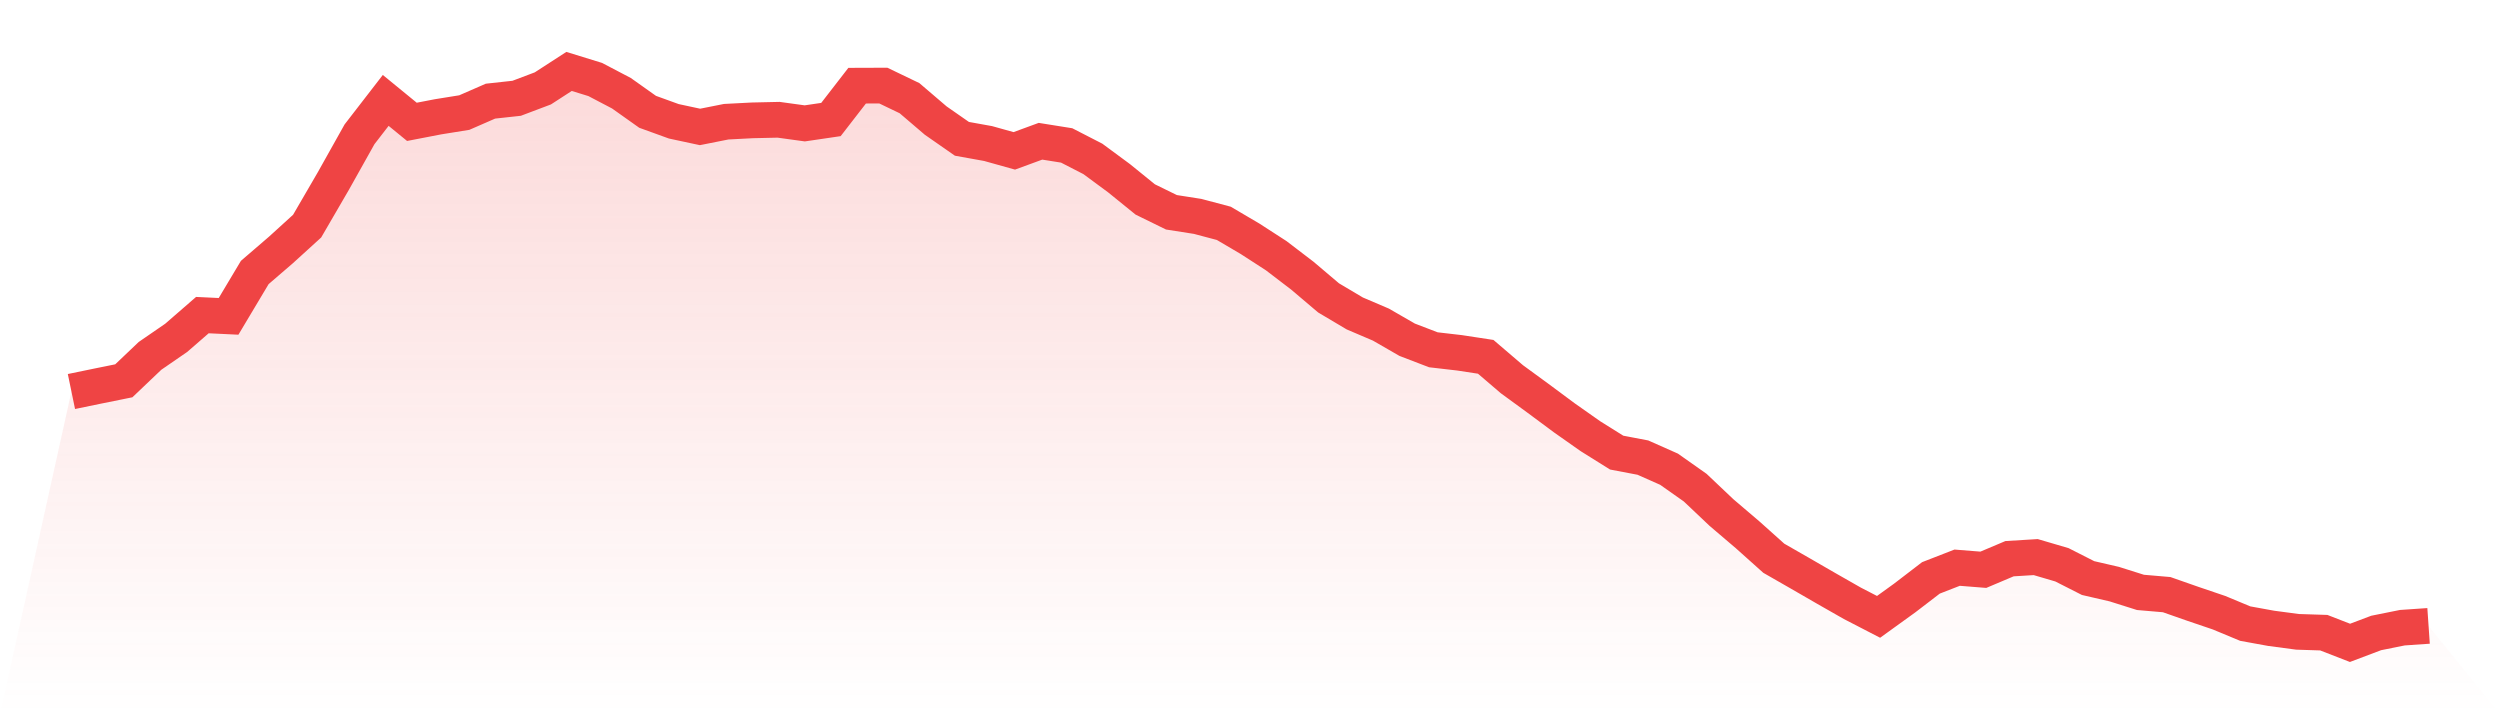
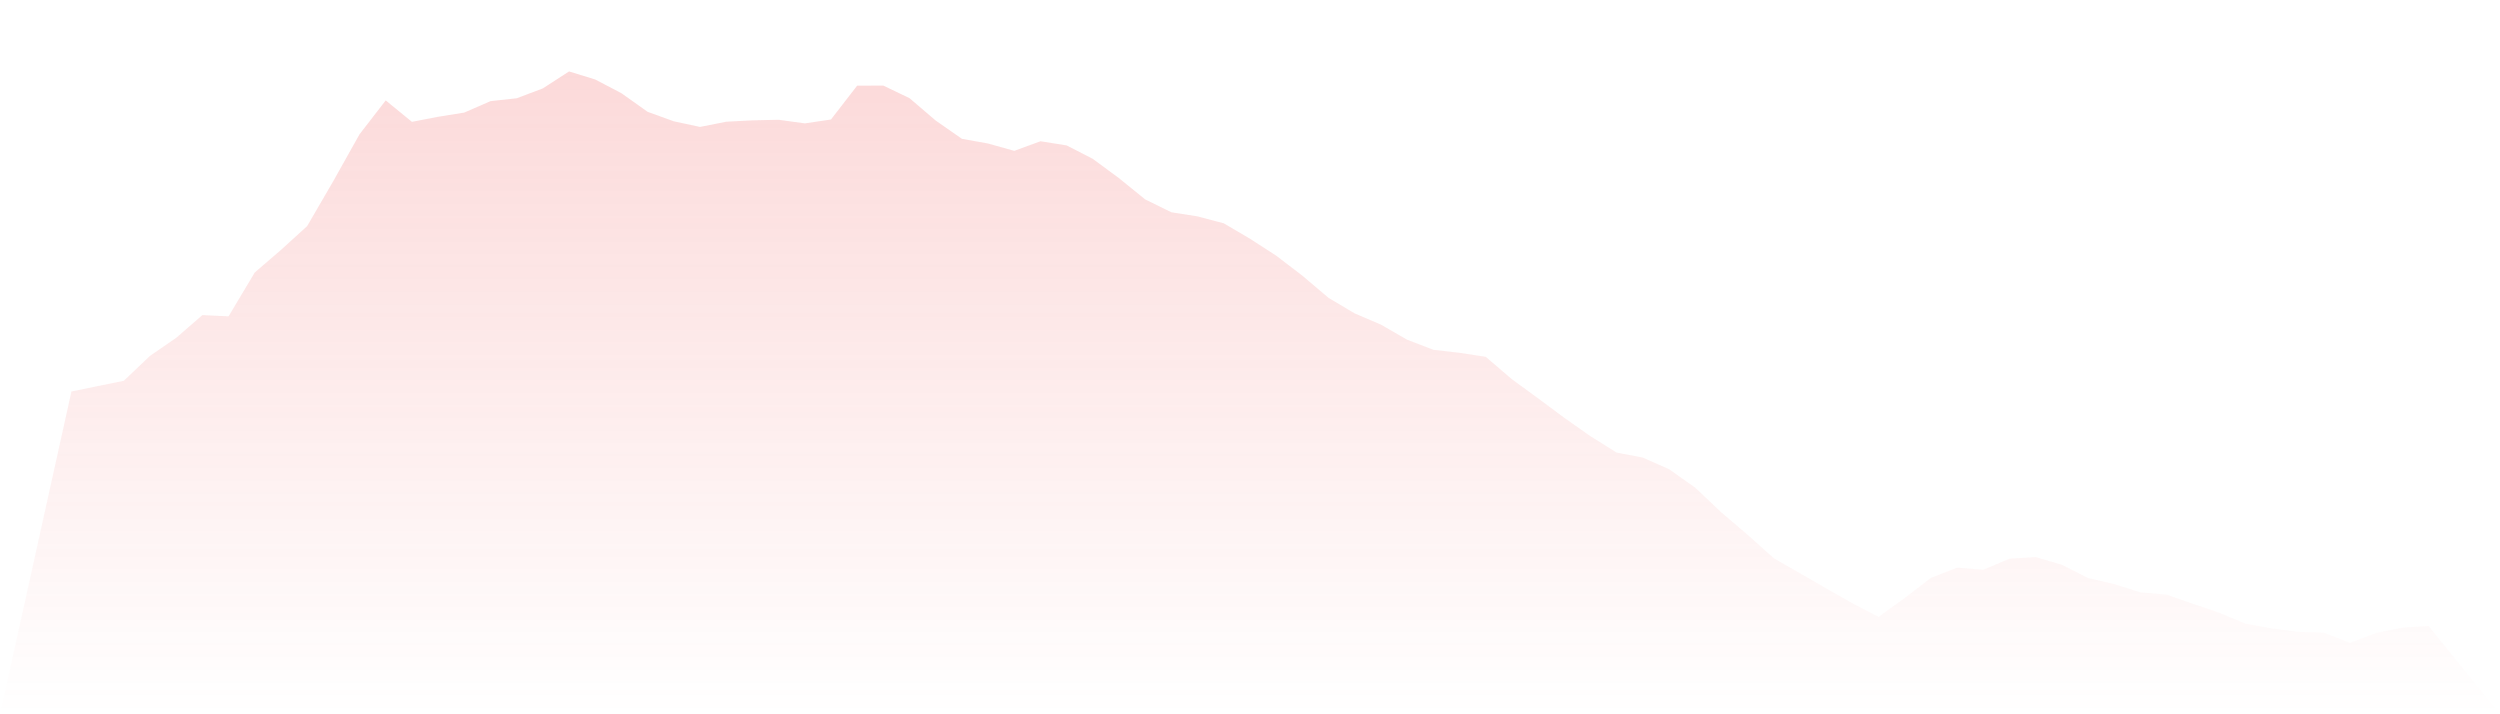
<svg xmlns="http://www.w3.org/2000/svg" viewBox="0 0 140 40">
  <defs>
    <linearGradient id="gradient" x1="0" x2="0" y1="0" y2="1">
      <stop offset="0%" stop-color="#ef4444" stop-opacity="0.2" />
      <stop offset="100%" stop-color="#ef4444" stop-opacity="0" />
    </linearGradient>
  </defs>
  <path d="M4,21.925 L4,21.925 L5.467,21.622 L6.933,21.325 L8.4,19.929 L9.867,18.919 L11.333,17.646 L12.8,17.716 L14.267,15.259 L15.733,13.997 L17.2,12.662 L18.667,10.138 L20.133,7.521 L21.6,5.623 L23.067,6.823 L24.533,6.54 L26,6.304 L27.467,5.664 L28.933,5.504 L30.4,4.95 L31.867,4 L33.333,4.452 L34.8,5.221 L36.267,6.262 L37.733,6.793 L39.2,7.108 L40.667,6.816 L42.133,6.74 L43.6,6.707 L45.067,6.909 L46.533,6.693 L48,4.798 L49.467,4.793 L50.933,5.498 L52.4,6.752 L53.867,7.774 L55.333,8.038 L56.8,8.448 L58.267,7.91 L59.733,8.144 L61.2,8.898 L62.667,9.981 L64.133,11.169 L65.6,11.888 L67.067,12.118 L68.533,12.507 L70,13.37 L71.467,14.318 L72.933,15.439 L74.4,16.682 L75.867,17.553 L77.333,18.179 L78.8,19.025 L80.267,19.588 L81.733,19.758 L83.2,19.982 L84.667,21.237 L86.133,22.308 L87.6,23.397 L89.067,24.429 L90.533,25.346 L92,25.625 L93.467,26.276 L94.933,27.31 L96.4,28.7 L97.867,29.95 L99.333,31.262 L100.8,32.103 L102.267,32.95 L103.733,33.786 L105.2,34.544 L106.667,33.485 L108.133,32.361 L109.6,31.79 L111.067,31.907 L112.533,31.287 L114,31.197 L115.467,31.628 L116.933,32.372 L118.4,32.711 L119.867,33.174 L121.333,33.3 L122.8,33.814 L124.267,34.312 L125.733,34.922 L127.2,35.189 L128.667,35.383 L130.133,35.43 L131.6,36 L133.067,35.446 L134.533,35.151 L136,35.05 L140,40 L0,40 z" fill="url(#gradient)" />
-   <path d="M4,21.925 L4,21.925 L5.467,21.622 L6.933,21.325 L8.4,19.929 L9.867,18.919 L11.333,17.646 L12.8,17.716 L14.267,15.259 L15.733,13.997 L17.2,12.662 L18.667,10.138 L20.133,7.521 L21.6,5.623 L23.067,6.823 L24.533,6.54 L26,6.304 L27.467,5.664 L28.933,5.504 L30.4,4.95 L31.867,4 L33.333,4.452 L34.8,5.221 L36.267,6.262 L37.733,6.793 L39.2,7.108 L40.667,6.816 L42.133,6.74 L43.6,6.707 L45.067,6.909 L46.533,6.693 L48,4.798 L49.467,4.793 L50.933,5.498 L52.4,6.752 L53.867,7.774 L55.333,8.038 L56.8,8.448 L58.267,7.91 L59.733,8.144 L61.2,8.898 L62.667,9.981 L64.133,11.169 L65.6,11.888 L67.067,12.118 L68.533,12.507 L70,13.37 L71.467,14.318 L72.933,15.439 L74.4,16.682 L75.867,17.553 L77.333,18.179 L78.8,19.025 L80.267,19.588 L81.733,19.758 L83.2,19.982 L84.667,21.237 L86.133,22.308 L87.6,23.397 L89.067,24.429 L90.533,25.346 L92,25.625 L93.467,26.276 L94.933,27.31 L96.4,28.7 L97.867,29.95 L99.333,31.262 L100.8,32.103 L102.267,32.95 L103.733,33.786 L105.2,34.544 L106.667,33.485 L108.133,32.361 L109.6,31.79 L111.067,31.907 L112.533,31.287 L114,31.197 L115.467,31.628 L116.933,32.372 L118.4,32.711 L119.867,33.174 L121.333,33.3 L122.8,33.814 L124.267,34.312 L125.733,34.922 L127.2,35.189 L128.667,35.383 L130.133,35.43 L131.6,36 L133.067,35.446 L134.533,35.151 L136,35.05" fill="none" stroke="#ef4444" stroke-width="2" />
</svg>